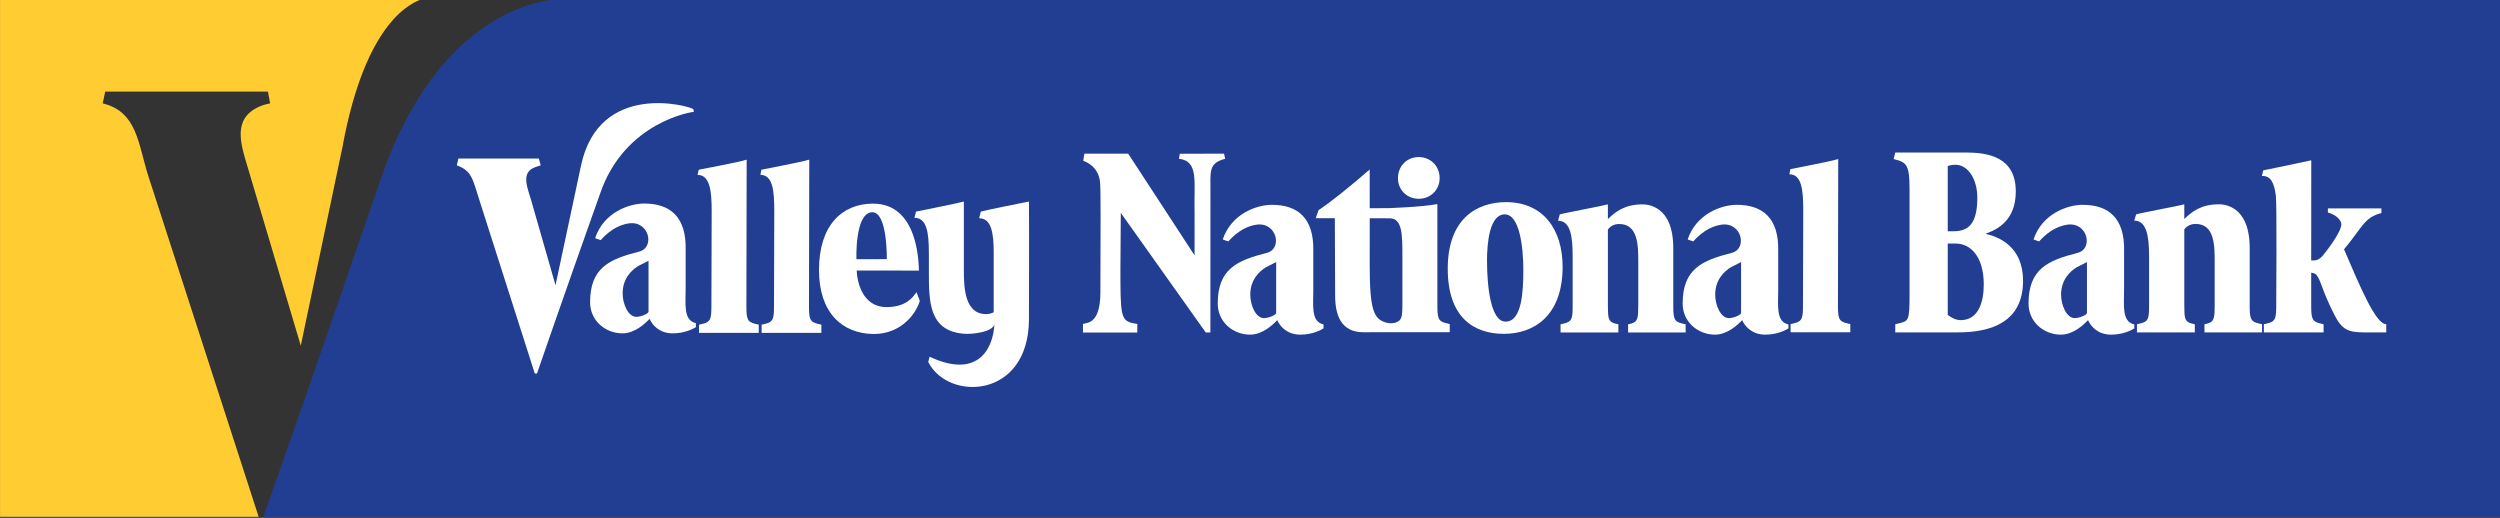
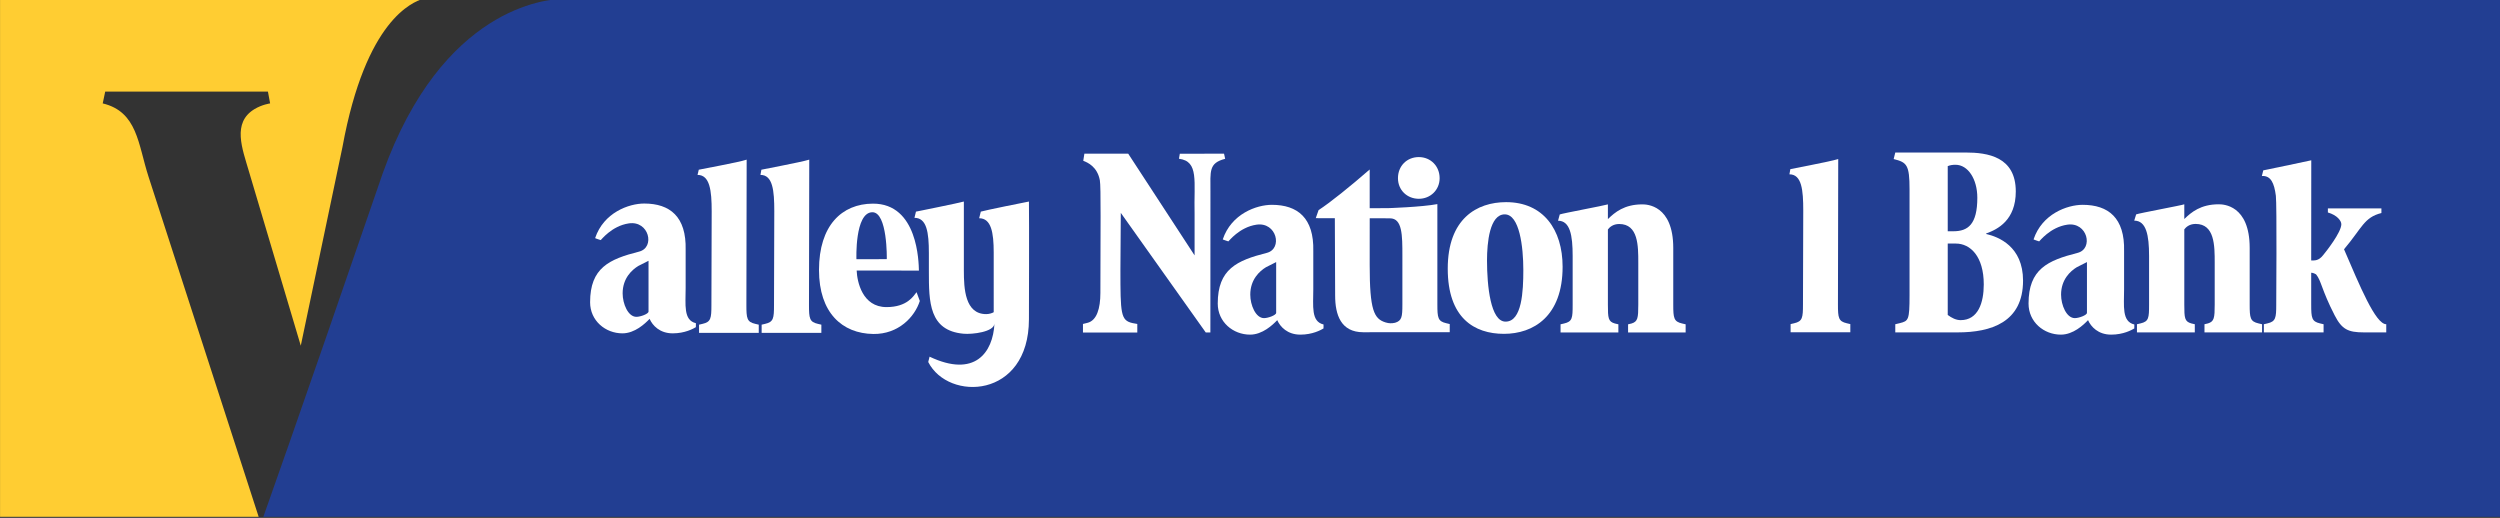
<svg xmlns="http://www.w3.org/2000/svg" xmlns:ns1="http://www.inkscape.org/namespaces/inkscape" xmlns:ns2="http://sodipodi.sourceforge.net/DTD/sodipodi-0.dtd" id="svg2985" version="1.1" ns1:version="0.92.2 5c3e80d, 2017-08-06" width="999" height="206.938" xml:space="preserve" ns2:docname="Valley National Bank.svg">
  <rect width="100%" height="100%" fill="#333333" stroke="none" />
  <defs id="defs2989">
    <clipPath clipPathUnits="userSpaceOnUse" id="clipPath3011">
      <path d="M 0,612 H 792 V 0 H 0 Z" id="path3013" ns1:connector-curvature="0" />
    </clipPath>
    <clipPath clipPathUnits="userSpaceOnUse" id="clipPath3061">
      <path d="M 123.63,323.146 H 333.1 V 423 H 123.63 Z" id="path3063" ns1:connector-curvature="0" />
    </clipPath>
    <clipPath clipPathUnits="userSpaceOnUse" id="clipPath3083">
      <path d="M 0,-0.225 H 1 V 0.225 H 0 Z" id="path3085" ns1:connector-curvature="0" />
    </clipPath>
    <linearGradient x1="0" y1="0" x2="1" y2="0" gradientUnits="userSpaceOnUse" gradientTransform="matrix(209.47,0,0,-219.848,123.63,373.636)" spreadMethod="pad" id="linearGradient3087">
      <stop style="stop-opacity:1;stop-color:#e2dcd7" offset="0" id="stop3089" />
      <stop style="stop-opacity:1;stop-color:#afa4ac" offset="0.264" id="stop3091" />
      <stop style="stop-opacity:1;stop-color:#afa4ac" offset="0.264" id="stop3093" />
      <stop style="stop-opacity:1;stop-color:#f6f6f6" offset="0.522" id="stop3095" />
      <stop style="stop-opacity:1;stop-color:#7e7378" offset="0.876" id="stop3097" />
      <stop style="stop-opacity:1;stop-color:#d3d2d2" offset="1" id="stop3099" />
      <stop style="stop-opacity:1;stop-color:#d3d2d2" offset="1" id="stop3101" />
    </linearGradient>
    <clipPath clipPathUnits="userSpaceOnUse" id="clipPath3109">
      <path d="M 123.63,323.146 H 333.1 V 423 H 123.63 Z" id="path3111" ns1:connector-curvature="0" />
    </clipPath>
    <clipPath clipPathUnits="userSpaceOnUse" id="clipPath3121">
      <path d="M 129.3,417.054 H 326.901 V 330.782 H 129.3 Z" id="path3123" ns1:connector-curvature="0" />
    </clipPath>
    <clipPath clipPathUnits="userSpaceOnUse" id="clipPath3125">
      <path d="m 129.3,330.782 h 197.601 v 86.272 H 129.3 Z" id="path3127" ns1:connector-curvature="0" />
    </clipPath>
    <clipPath clipPathUnits="userSpaceOnUse" id="clipPath3179">
      <path d="m 199.648,252.963 h 52.864 v 25.2 h -52.864 z" id="path3181" ns1:connector-curvature="0" />
    </clipPath>
    <clipPath clipPathUnits="userSpaceOnUse" id="clipPath3201">
      <path d="M 0,-0.225 H 1 V 0.225 H 0 Z" id="path3203" ns1:connector-curvature="0" />
    </clipPath>
    <linearGradient x1="0" y1="0" x2="1" y2="0" gradientUnits="userSpaceOnUse" gradientTransform="matrix(52.864,0,0,-55.483,199.648,265.705)" spreadMethod="pad" id="linearGradient3205">
      <stop style="stop-opacity:1;stop-color:#e2dcd7" offset="0" id="stop3207" />
      <stop style="stop-opacity:1;stop-color:#afa4ac" offset="0.264" id="stop3209" />
      <stop style="stop-opacity:1;stop-color:#afa4ac" offset="0.264" id="stop3211" />
      <stop style="stop-opacity:1;stop-color:#f6f6f6" offset="0.522" id="stop3213" />
      <stop style="stop-opacity:1;stop-color:#7e7378" offset="0.876" id="stop3215" />
      <stop style="stop-opacity:1;stop-color:#d3d2d2" offset="1" id="stop3217" />
      <stop style="stop-opacity:1;stop-color:#d3d2d2" offset="1" id="stop3219" />
    </linearGradient>
    <clipPath clipPathUnits="userSpaceOnUse" id="clipPath3227">
      <path d="m 199.648,252.963 h 52.864 v 25.2 h -52.864 z" id="path3229" ns1:connector-curvature="0" />
    </clipPath>
    <clipPath clipPathUnits="userSpaceOnUse" id="clipPath3239">
      <path d="m 201.079,276.663 h 49.868 V 254.89 h -49.868 z" id="path3241" ns1:connector-curvature="0" />
    </clipPath>
    <clipPath clipPathUnits="userSpaceOnUse" id="clipPath3243">
      <path d="m 201.079,254.89 h 49.868 v 21.772 h -49.868 z" id="path3245" ns1:connector-curvature="0" />
    </clipPath>
    <clipPath clipPathUnits="userSpaceOnUse" id="clipPath16910">
-       <path ns1:connector-curvature="0" d="m 501.024,27.012 h 64.488 V 63.78 h -64.488 z" id="path16912" />
-     </clipPath>
+       </clipPath>
    <clipPath clipPathUnits="userSpaceOnUse" id="clipPath17291">
      <path ns1:connector-curvature="0" d="M 36,742.6 H 207.005 V 778 H 36 Z" id="path17293" />
    </clipPath>
    <clipPath clipPathUnits="userSpaceOnUse" id="clipPath17275">
      <path ns1:connector-curvature="0" d="M 36,742.6 H 206.895 V 778 H 36 Z" id="path17277" />
    </clipPath>
  </defs>
  <ns2:namedview pagecolor="#ffffff" bordercolor="#666666" borderopacity="1" objecttolerance="10" gridtolerance="10" guidetolerance="10" ns1:pageopacity="0" ns1:pageshadow="2" ns1:window-width="1680" ns1:window-height="933" id="namedview2987" showgrid="false" fit-margin-left="0.5" fit-margin-bottom="0.5" fit-margin-top="0.5" fit-margin-right="0.5" ns1:zoom="0.87256052" ns1:cx="526.51824" ns1:cy="116.61801" ns1:window-x="0" ns1:window-y="1" ns1:window-maximized="1" ns1:current-layer="g3105" />
  <g id="g2993" ns1:groupmode="layer" ns1:label="Redbox_Style_Guide-API" transform="matrix(1.25,0,0,-1.25,-1224.119,750.582)">
    <g id="g3069">
      <g id="g3071">
        <g id="g3077">
          <g id="g3079">
            <g id="g3081" clip-path="url(#clipPath3083)">
              <path d="m 126.351,423 c -1.464,0 -2.667,-1.228 -2.719,-2.751 v 0 -93.226 c 0.052,-1.524 1.255,-2.751 2.719,-2.751 v 0 H 330.38 c 1.496,0 2.72,1.283 2.72,2.855 v 0 93.018 c 0,1.571 -1.224,2.855 -2.72,2.855 v 0 z" style="fill:url(#linearGradient3087);stroke:none" id="path3103" ns1:connector-curvature="0" />
            </g>
          </g>
        </g>
      </g>
    </g>
    <g id="g3105" transform="translate(62.561,-22.042)">
      <g id="g17271" transform="matrix(4.677,0,0,4.677,748.378,-3015.852)" style="fill:#ffcd32;fill-opacity:1">
        <g id="g17273" clip-path="url(#clipPath17275)" style="fill:#ffcd32;fill-opacity:1">
          <g id="g17279" transform="matrix(0.301,0,0,-0.305,36,777.999)" style="fill:#ffcd32;fill-opacity:1">
            <path d="M 0,0 V 116.236 H 58.783 L 33.713,39.826 C 31.329,32.533 31.212,25.286 23.314,23.413 l 0.564,-2.639 h 36.953 l 0.497,2.639 c 0,0 -1.808,0.241 -3.555,1.28 -5.134,3.059 -2.752,8.88 -1.262,13.942 l 11.779,39.076 9.462,-44.5 C 83.083,4.408 93.841,0.764 95.906,0 95.915,-0.008 0,0 0,0" style="fill:#ffcd32;fill-opacity:1;fill-rule:nonzero;stroke:none" id="path17281" ns1:connector-curvature="0" />
          </g>
          <g id="g17283" transform="matrix(0.301,0,0,-0.305,74.397,777.999)" style="fill:#ffcd32;fill-opacity:1">
            <path d="M 0,0 H 0.39 C 0.39,0 0.253,-0.005 0,0" style="fill:#ffcd32;fill-opacity:1;fill-rule:nonzero;stroke:none" id="path17285" ns1:connector-curvature="0" />
          </g>
        </g>
      </g>
      <g id="g17287" transform="matrix(4.677,0,0,4.677,748.378,-3015.852)">
        <g id="g17289" clip-path="url(#clipPath17291)">
          <g id="g17295" transform="matrix(0.301,0,0,-0.305,74.397,777.999)">
            <path d="m 0,0 c -3.314,0.063 -27.143,1.824 -40.66,39.06 -21.042,60.381 -26.322,74.681 -27.178,77.176 H 440.87 V 0 Z" style="fill:#223e92;fill-opacity:1;fill-rule:nonzero;stroke:none" id="path17297" ns1:connector-curvature="0" />
          </g>
          <g id="g17299" transform="matrix(0.301,0,0,-0.305,68.837,764.018)">
-             <path d="m 0,0 c -1.833,-5.619 -1.895,-7.268 -5.376,-8.551 l 0.366,-1.527 h 18.266 l 0.426,1.527 -1.28,0.429 c -3.423,1.22 -1.589,4.885 -0.857,7.512 l 5.498,18.935 5.804,-26.876 c 4.152,-19.058 24.757,-13.263 25.489,-12.591 l 0.123,0.611 c 0,-0.061 -15.719,2.022 -21.339,18.453 C 19.057,20.281 12.828,38.117 12.828,38.117 H 12.34 Z" style="fill:#ffffff;fill-opacity:1;fill-rule:nonzero;stroke:none" id="path17301" ns1:connector-curvature="0" />
-           </g>
+             </g>
          <g id="g17303" transform="matrix(0.301,0,0,-0.305,83.777,755.734)">
            <path d="M 0,0 0.795,-0.184 C 2.689,-0.61 2.81,-1.406 2.81,-4.398 l 0.061,-21.043 c 0,-4.582 -0.403,-8.123 -3.213,-8.123 l 0.281,-1.163 c 0.429,-0.122 9.124,-1.654 10.874,-2.258 l -0.061,32.587 c 0,2.992 0.123,3.788 2.015,4.214 L 13.561,0 V 1.832 H 0 Z" style="fill:#ffffff;fill-opacity:1;fill-rule:nonzero;stroke:none" id="path17305" ns1:connector-curvature="0" />
          </g>
          <g id="g17307" transform="matrix(0.301,0,0,-0.305,88.056,755.734)">
            <path d="M 0,0 0.794,-0.184 C 2.688,-0.61 2.808,-1.406 2.808,-4.398 l 0.064,-21.043 c 0,-4.582 -0.33,-8.123 -3.141,-8.123 l 0.209,-1.163 c 0.428,-0.122 8.752,-1.624 10.872,-2.258 l -0.061,32.587 c 0,2.992 0.122,3.788 2.015,4.214 L 13.561,0 V 1.832 H 0 Z" style="fill:#ffffff;fill-opacity:1;fill-rule:nonzero;stroke:none" id="path17309" ns1:connector-curvature="0" />
          </g>
          <g id="g17311" transform="matrix(0.301,0,0,-0.305,158.387,755.774)">
            <path d="M 0,0 0.795,-0.183 C 2.69,-0.61 2.81,-1.406 2.81,-4.396 l 0.063,-21.045 c 0,-4.581 -0.331,-8.122 -3.141,-8.122 l 0.209,-1.162 c 0.428,-0.123 8.753,-1.625 10.873,-2.26 l -0.063,32.589 c 0,2.99 0.123,3.786 2.016,4.213 L 13.562,0 V 1.832 H 0 Z" style="fill:#ffffff;fill-opacity:1;fill-rule:nonzero;stroke:none" id="path17313" ns1:connector-curvature="0" />
          </g>
          <g id="g17315" transform="matrix(0.301,0,0,-0.305,94.535,760.211)">
            <path d="M 0,0 C 2.628,0 6.641,0.018 6.89,-0.017 6.908,-0.019 7.079,-10.586 3.592,-10.519 -0.402,-10.439 0,0 0,0 M 14.392,9.368 C 13.254,12.916 9.562,16.838 3.837,16.764 -3.247,16.669 -8.5,12.006 -8.5,2.431 -8.5,-7.568 -3.31,-12.406 3.715,-12.445 13.994,-12.501 14.136,0.771 14.189,2.558 14.189,2.54 0.053,2.54 0.053,2.54 c 0.106,2.504 1.28,8.2 6.778,8.2 4.704,0 6.139,-2.493 6.824,-3.342 z" style="fill:#ffffff;fill-opacity:1;fill-rule:nonzero;stroke:none" id="path17317" ns1:connector-curvature="0" />
          </g>
          <g id="g17319" transform="matrix(0.301,0,0,-0.305,103.918,760.667)">
            <path d="m 0,0 c 0,-4.459 -0.557,-7.678 -3.304,-7.678 l 0.375,-1.484 C -2.197,-9.406 8.002,-11.444 8.002,-11.421 8.064,-6.76 8.004,13.268 8,14.963 c -0.033,17.848 -18.295,18.43 -22.86,9.596 -0.033,-0.065 0.33,-1.199 0.296,-1.214 10.234,4.791 14.407,-0.873 14.735,-7.425 -0.096,1.895 -5.039,2.46 -7.011,2.284 -7.85,-0.692 -7.882,-7.086 -7.882,-13.987 V 0.123 c 0,-4.582 -0.464,-7.895 -3.275,-7.895 l 0.345,-1.39 c -0.244,0.061 10.07,-1.998 10.873,-2.259 V 4.032 c 0,4.031 0.245,9.775 5.071,9.775 0.734,0 1.405,-0.244 1.708,-0.429 z" style="fill:#ffffff;fill-opacity:1;fill-rule:nonzero;stroke:none" id="path17321" ns1:connector-curvature="0" />
          </g>
          <g id="g17323" transform="matrix(0.301,0,0,-0.305,138.905,755.942)">
            <path d="m 0,0 c 3.725,0 4.032,-6.817 4.032,-11.565 0,-5.171 -0.855,-12.474 -4.217,-12.474 -3.417,0 -4.03,6.268 -4.03,10.347 C -4.215,-8.032 -3.421,0 0,0 m -13.133,-11.866 c 0,-11.198 6.598,-14.911 13.255,-14.911 8.429,0 12.828,6.146 12.828,14.484 0,11.137 -6.66,15.029 -13.319,15.029 -6.717,0 -12.764,-3.527 -12.764,-14.602" style="fill:#ffffff;fill-opacity:1;fill-rule:nonzero;stroke:none" id="path17325" ns1:connector-curvature="0" />
          </g>
          <g id="g17327" transform="matrix(0.301,0,0,-0.305,142.663,755.759)">
            <path d="m 0,0 0.793,-0.182 c 1.893,-0.426 1.955,-1.22 1.955,-4.214 V -15.33 c 0,-4.584 -0.57,-7.884 -3.318,-7.884 l 0.384,-1.403 c 0.551,-0.244 10.106,-1.985 10.937,-2.26 v 3.299 c 1.586,-1.527 3.722,-3.299 7.817,-3.299 0.977,0 7.025,0.122 7.025,9.773 v 12.708 c 0,2.994 0.124,3.788 2.017,4.214 L 28.403,0 V 1.832 H 15.333 V 0 l 0.793,-0.182 c 1.404,-0.426 1.526,-1.22 1.526,-4.214 v -9.41 c 0,-3.787 0,-8.673 -4.337,-8.673 -1.404,0 -2.201,0.734 -2.564,1.223 v 16.86 c 0,2.994 0.06,3.788 1.586,4.214 L 13.13,0 V 1.832 H 0 Z" style="fill:#ffffff;fill-opacity:1;fill-rule:nonzero;stroke:none" id="path17329" ns1:connector-curvature="0" />
          </g>
          <g id="g17331" transform="matrix(0.301,0,0,-0.305,169.127,756.398)">
            <path d="m 0,0 c 0.916,0.672 1.894,1.16 2.934,1.16 3.969,0 5.249,-3.912 5.249,-8 0,-6.295 -3.052,-9.162 -6.349,-9.162 H 0 Z m 0,-18.757 h 1.282 c 3.299,0 5.438,-1.522 5.438,-7.511 0,-4.213 -2.139,-7.389 -4.949,-7.389 -0.61,0 -1.162,0.061 -1.771,0.304 z M -11.91,2.078 -10.874,1.833 C -8.917,1.344 -8.672,1.16 -8.672,-4.398 V -28.16 c 0,-5.497 -0.613,-6.048 -3.605,-6.779 l 0.367,-1.466 H 4.033 c 5.007,0 11.421,0.915 11.421,8.735 0,6.412 -4.092,8.487 -6.718,9.405 v 0.124 c 2.747,0.61 8.368,2.748 8.368,10.445 0,9.343 -7.269,11.602 -14.843,11.602 H -11.91 Z" style="fill:#ffffff;fill-opacity:1;fill-rule:nonzero;stroke:none" id="path17333" ns1:connector-curvature="0" />
          </g>
          <g id="g17335" transform="matrix(0.301,0,0,-0.305,182.061,755.764)">
            <path d="M 0,0 0.796,-0.184 C 2.689,-0.61 2.75,-1.406 2.75,-4.397 v -10.937 c 0,-4.582 -0.622,-7.884 -3.37,-7.884 l 0.437,-1.4 c 0.552,-0.244 10.497,-2.054 10.933,-2.26 v 3.299 c 1.588,-1.526 3.728,-3.299 7.82,-3.299 0.978,0 7.026,0.122 7.026,9.773 v 12.708 c 0,2.991 0.121,3.787 2.015,4.213 L 28.408,0 V 1.828 H 15.333 V 0 l 0.792,-0.184 c 1.406,-0.426 1.529,-1.222 1.529,-4.213 v -9.41 c 0,-3.788 0,-8.673 -4.337,-8.673 -1.404,0 -2.199,0.733 -2.567,1.219 v 16.864 c 0,2.991 0.061,3.787 1.588,4.213 L 13.135,0 V 1.828 H 0 Z" style="fill:#ffffff;fill-opacity:1;fill-rule:nonzero;stroke:none" id="path17337" ns1:connector-curvature="0" />
          </g>
          <g id="g17339" transform="matrix(0.301,0,0,-0.305,190.735,755.764)">
            <path d="M 0,0 0.794,-0.184 C 2.688,-0.61 2.81,-1.406 2.81,-4.397 c 0,0 0.16,-22.522 -0.085,-24.388 -0.374,-2.858 -1.135,-4.545 -3.177,-4.44 l 0.317,-1.258 c 1.81,-0.376 10.278,-2.086 10.902,-2.257 l -0.016,22.444 c 0.796,0 1.649,0.122 2.688,-1.159 0.672,-0.797 4.155,-5.133 4.155,-6.965 0,-0.733 -0.917,-2.015 -3.056,-2.626 v -0.913 h 12.157 v 1.037 c -3.973,0.977 -4.398,3.359 -8.491,8.124 C 21.746,-8.675 25.35,0 27.793,0 v 1.828 h -5.071 c -3.598,0 -5.006,-0.669 -6.655,-3.845 -2.993,-5.742 -2.993,-7.696 -4.214,-9.161 -0.123,-0.063 -0.615,-0.366 -1.102,-0.366 v 7.147 c 0,2.991 0.122,3.787 2.015,4.213 L 13.561,0 V 1.828 H 0 Z" style="fill:#ffffff;fill-opacity:1;fill-rule:nonzero;stroke:none" id="path17341" ns1:connector-curvature="0" />
          </g>
          <g id="g17343" transform="matrix(0.301,0,0,-0.305,131.852,757.118)">
            <path d="M 0,0 C 0,2.785 -0.124,3.661 -1.672,4.113 -2.427,4.273 -3.046,4.267 -3.807,4.038 -6.47,3.233 -7.425,1.282 -7.425,-8.801 l 0.005,-10.51 c 0,0.012 2.96,-0.02 4.6,0.017 v 0.001 c 2.81,0 2.82,3.773 2.82,8.355 z M 9.958,4.21 C 8.064,3.784 7.943,2.989 7.943,0 v -22.484 c -3.578,0.671 -11.252,0.909 -11.252,0.909 -0.89,0 -4.113,0.006 -4.116,0.008 0.013,-0.025 0,-6.841 0,-8.674 -4.399,3.787 -9.101,7.512 -11.604,9.101 l -0.642,1.809 c 3.168,0 2.485,0.013 4.333,0.013 l 0.068,17.315 c 0,4.326 1.291,8.224 6.37,8.238 3.383,0.013 5.074,0.005 7.012,-0.01 H 10.751 V 4.396 Z M 3.729,-23.674 c 2.636,0 4.728,-1.979 4.728,-4.617 0,-2.696 -2.036,-4.73 -4.728,-4.73 -2.697,0 -4.733,1.979 -4.733,4.73 0,2.692 2.093,4.617 4.733,4.617" style="fill:#ffffff;fill-opacity:1;fill-rule:nonzero;stroke:none" id="path17345" ns1:connector-curvature="0" />
          </g>
          <g id="g17347" transform="matrix(0.301,0,0,-0.305,111.172,765.611)">
            <path d="m 0,0 c -0.596,-3.027 -2.746,-3.958 -3.765,-4.34 0.06,-0.511 0.187,-1.174 0.255,-1.597 0.002,-0.011 7.944,0.012 9.953,0 L 21.516,16.856 V 7.578 C 21.327,0.296 22.562,-4.227 17.969,-4.802 l 0.192,-1.123 10.044,-0.012 0.253,1.151 c -3.762,0.956 -3.341,2.751 -3.341,7.345 0,2.427 -0.014,22.95 -0.014,31.564 L 24.054,34.132 4.76,7.326 4.674,20.04 c 0,9.89 0.06,11.382 2.72,11.982 l 1.112,0.202 v 1.917 H -3.831 v -1.917 l 1.02,-0.251 C -0.704,31.461 0.124,28.783 0.126,25.272 0.137,11.555 0.279,1.421 0,0" style="fill:#ffffff;fill-opacity:1;fill-rule:nonzero;stroke:none" id="path17349" ns1:connector-curvature="0" />
          </g>
          <g id="g17351" transform="matrix(0.301,0,0,-0.305,154.303,759.659)">
-             <path d="m 0,0 c -1.403,0.844 -3.554,2.715 -3.554,6.145 0,2.343 1.23,5.256 3.125,5.256 0.915,0 2.752,-0.653 2.752,-1.187 V -1.161 Z m 13.074,13.717 c -0.611,0.361 -2.504,1.385 -5.254,1.385 -2.934,0 -4.58,-1.746 -5.252,-3.248 -1.039,1.082 -3.36,3.248 -6.169,3.248 -3.851,0 -7.341,-2.82 -7.341,-6.971 0,-7.698 4.316,-9.646 11.136,-11.35 3.672,-0.918 2.26,-6.993 -2.345,-6.322 -3.906,0.568 -6.322,3.765 -6.376,3.745 0.056,0.021 -1.289,-0.396 -1.274,-0.45 1.931,-5.699 7.63,-7.748 11.171,-7.744 5.783,0.007 9.574,2.906 9.385,10.386 v 8.525 c 0,3.79 -0.543,7.241 2.327,7.903 z" style="fill:#ffffff;fill-opacity:1;fill-rule:nonzero;stroke:none" id="path17353" ns1:connector-curvature="0" />
-           </g>
+             </g>
          <g id="g17355" transform="matrix(0.301,0,0,-0.305,79.625,759.747)">
            <path d="m 0,0 c -1.403,0.844 -3.555,2.715 -3.555,6.145 0,2.343 1.231,5.256 3.125,5.256 0.915,0 2.753,-0.653 2.753,-1.187 V -1.161 Z m 13.074,13.717 c -0.612,0.361 -2.505,1.385 -5.255,1.385 -2.933,0 -4.579,-1.746 -5.252,-3.248 -1.039,1.081 -3.36,3.248 -6.169,3.248 -3.85,0 -7.341,-2.82 -7.341,-6.971 0,-7.698 4.316,-9.646 11.136,-11.35 3.674,-0.918 2.261,-6.993 -2.344,-6.322 -3.907,0.568 -6.322,3.765 -6.377,3.744 0.057,0.022 -1.289,-0.395 -1.273,-0.449 1.93,-5.699 7.63,-7.748 11.17,-7.744 5.783,0.007 9.574,2.906 9.385,10.387 v 8.524 c 0,3.79 -0.543,7.241 2.328,7.903 z" style="fill:#ffffff;fill-opacity:1;fill-rule:nonzero;stroke:none" id="path17357" ns1:connector-curvature="0" />
          </g>
          <g id="g17359" transform="matrix(0.301,0,0,-0.305,122.525,759.659)">
            <path d="m 0,0 c -1.403,0.844 -3.556,2.715 -3.556,6.145 0,2.343 1.232,5.256 3.126,5.256 0.914,0 2.753,-0.653 2.753,-1.187 V -1.161 Z m 13.074,13.717 c -0.612,0.361 -2.506,1.385 -5.255,1.385 -2.933,0 -4.58,-1.746 -5.252,-3.248 -1.039,1.08 -3.36,3.248 -6.169,3.248 -3.85,0 -7.341,-2.82 -7.341,-6.971 0,-7.698 4.316,-9.646 11.135,-11.35 3.675,-0.918 2.262,-6.993 -2.343,-6.322 -3.908,0.568 -6.323,3.765 -6.377,3.744 0.056,0.022 -1.289,-0.395 -1.273,-0.449 1.93,-5.699 7.63,-7.748 11.17,-7.744 5.783,0.007 9.573,2.906 9.385,10.386 v 8.525 c 0,3.79 -0.543,7.241 2.327,7.903 z" style="fill:#ffffff;fill-opacity:1;fill-rule:nonzero;stroke:none" id="path17361" ns1:connector-curvature="0" />
          </g>
          <g id="g17363" transform="matrix(0.301,0,0,-0.305,177.944,759.659)">
            <path d="m 0,0 c -1.402,0.844 -3.554,2.715 -3.554,6.145 0,2.343 1.23,5.256 3.125,5.256 0.915,0 2.752,-0.653 2.752,-1.187 V -1.161 Z m 13.074,13.717 c -0.611,0.361 -2.504,1.385 -5.254,1.385 -2.934,0 -4.58,-1.746 -5.252,-3.248 -1.039,1.082 -3.36,3.248 -6.169,3.248 -3.851,0 -7.341,-2.82 -7.341,-6.971 0,-7.698 4.316,-9.646 11.136,-11.35 3.673,-0.918 2.26,-6.993 -2.345,-6.322 -3.906,0.568 -6.321,3.765 -6.376,3.745 0.057,0.021 -1.289,-0.396 -1.274,-0.45 1.931,-5.699 7.63,-7.748 11.171,-7.744 5.783,0.007 9.574,2.906 9.384,10.386 v 8.525 c 0,3.79 -0.542,7.241 2.328,7.903 z" style="fill:#ffffff;fill-opacity:1;fill-rule:nonzero;stroke:none" id="path17365" ns1:connector-curvature="0" />
          </g>
        </g>
      </g>
    </g>
    <g id="g3187">
      <g id="g3189">
        <g id="g3195">
          <g id="g3197">
            <g id="g3199" clip-path="url(#clipPath3201)">
              <path d="m 200.335,278.163 c -0.362,0 -0.66,-0.296 -0.685,-0.668 v 0 -23.579 c 0.025,-0.372 0.323,-0.669 0.685,-0.669 v 0 h 51.49 c 0.378,0 0.687,0.324 0.687,0.72 v 0 23.476 c 0,0.396 -0.309,0.72 -0.687,0.72 v 0 z" style="fill:url(#linearGradient3205);stroke:none" id="path3221" ns1:connector-curvature="0" />
            </g>
          </g>
        </g>
      </g>
    </g>
  </g>
</svg>